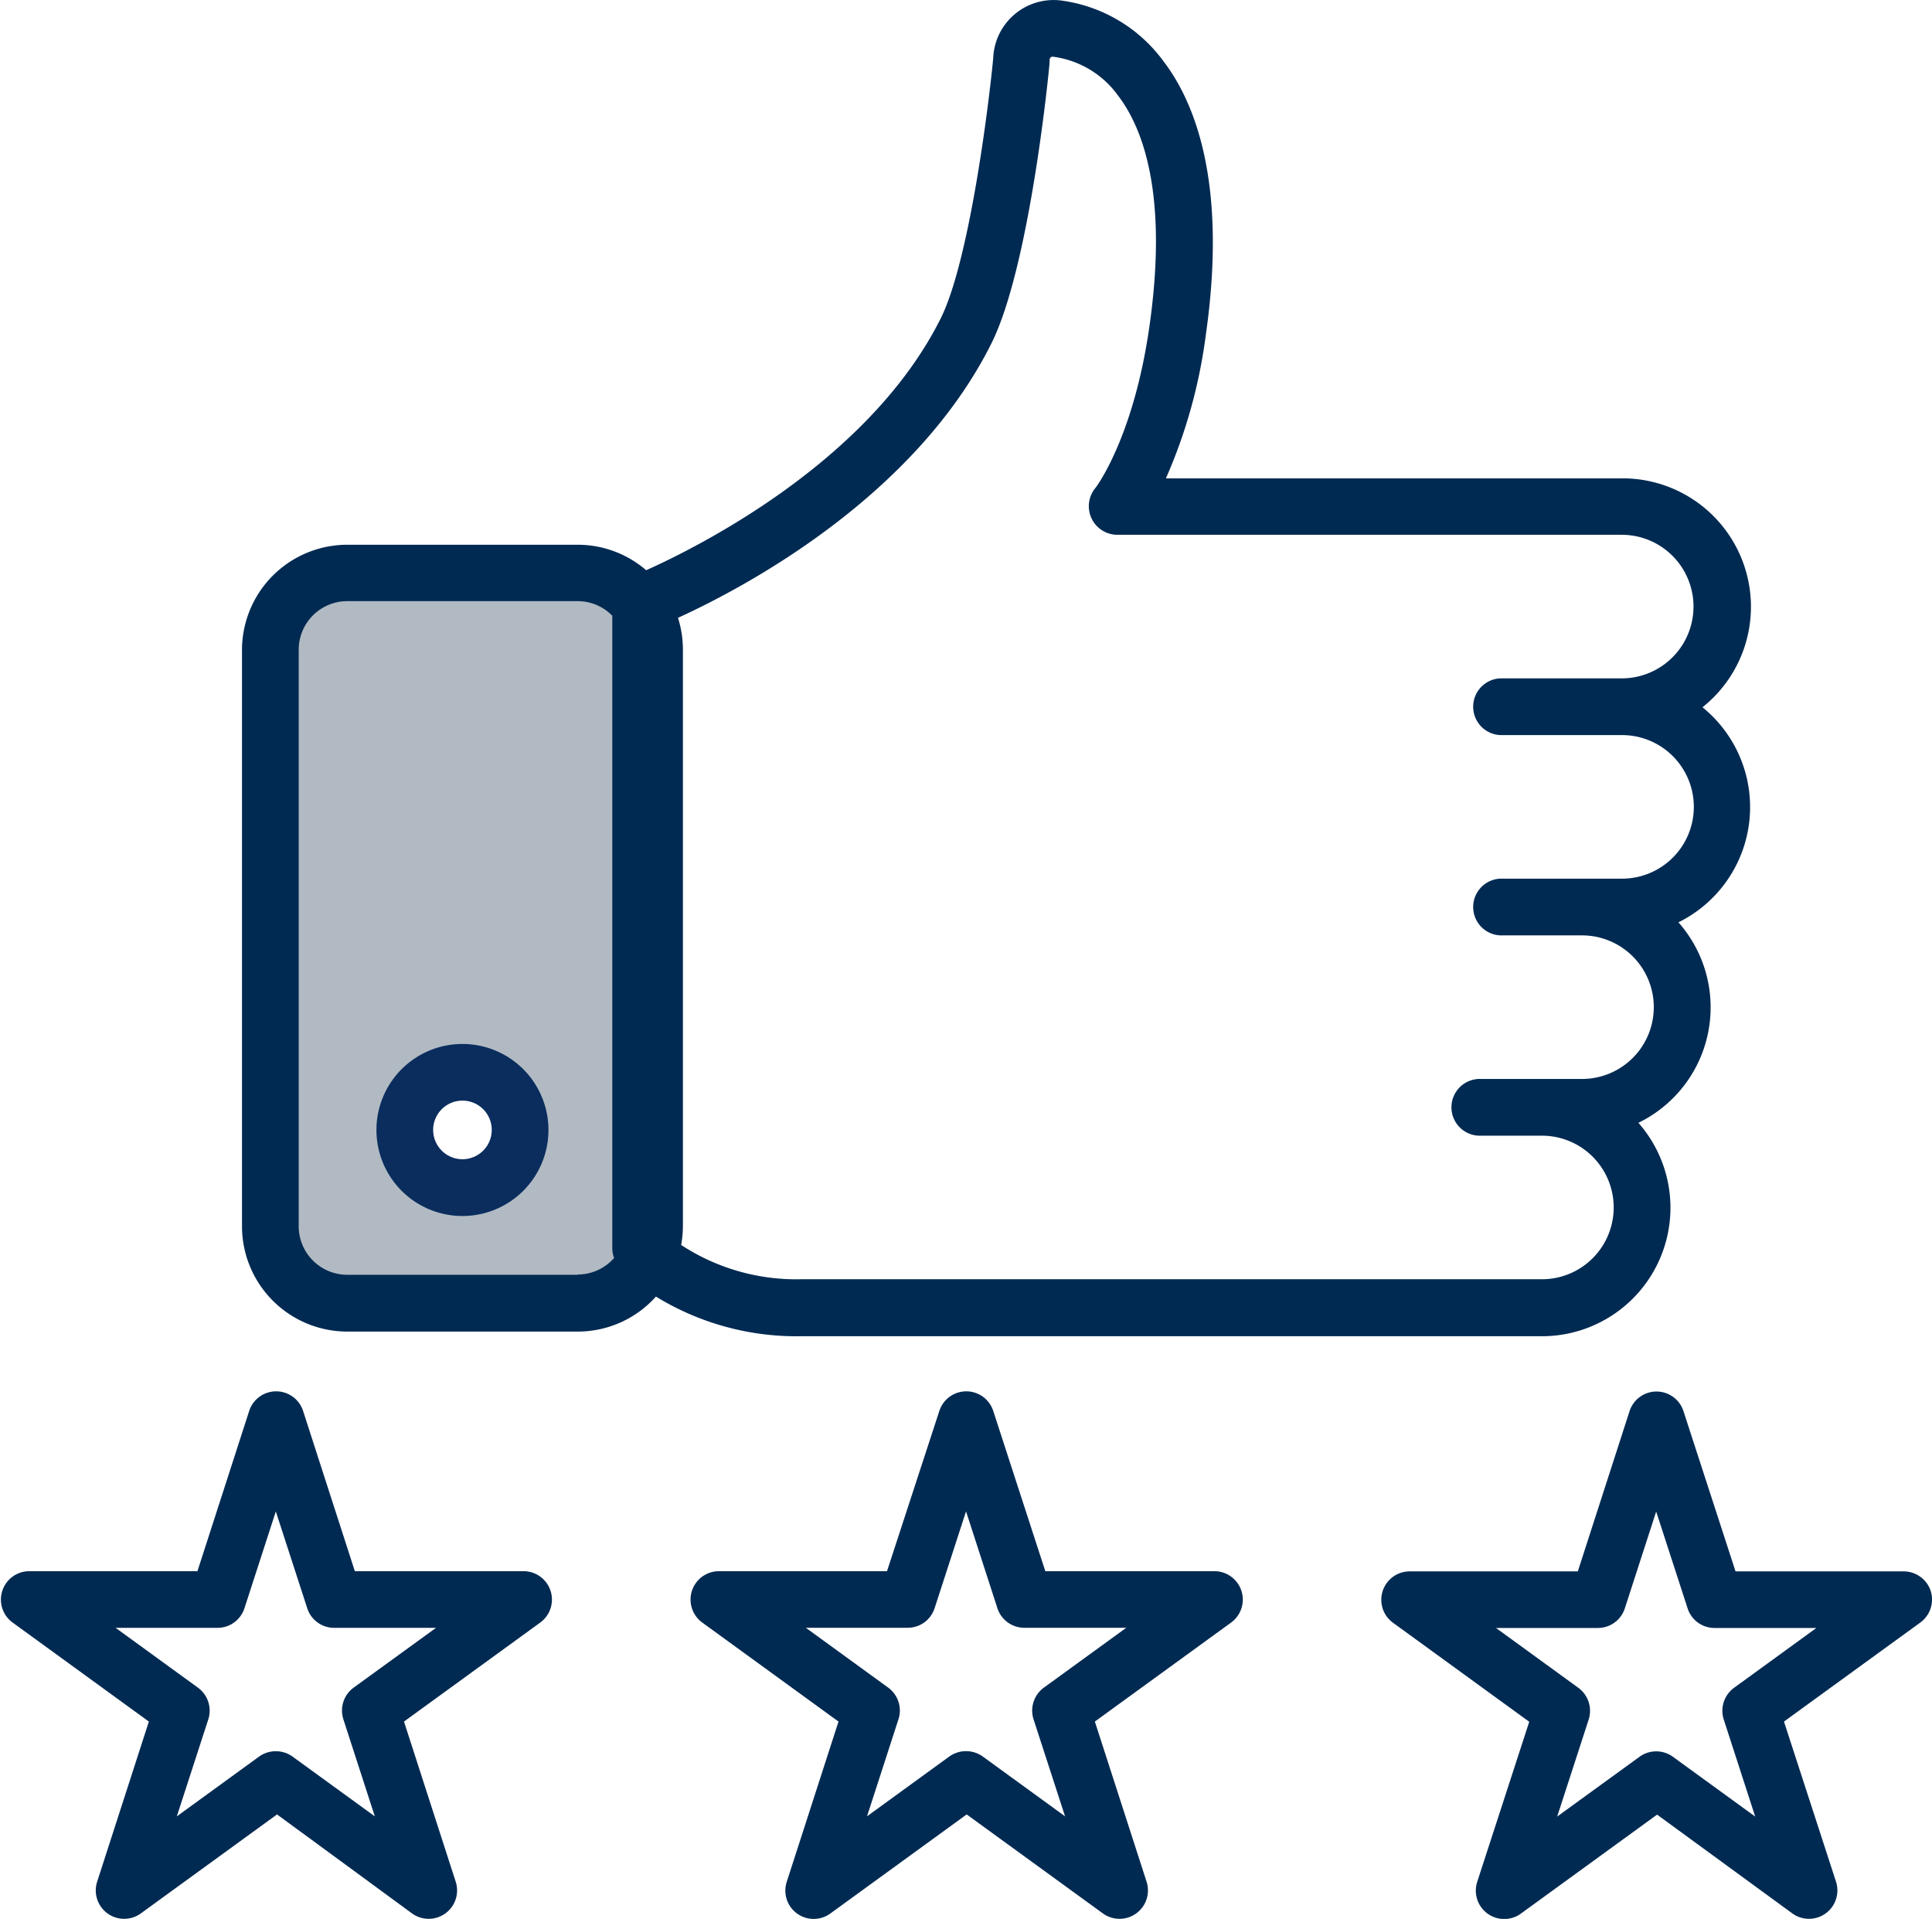
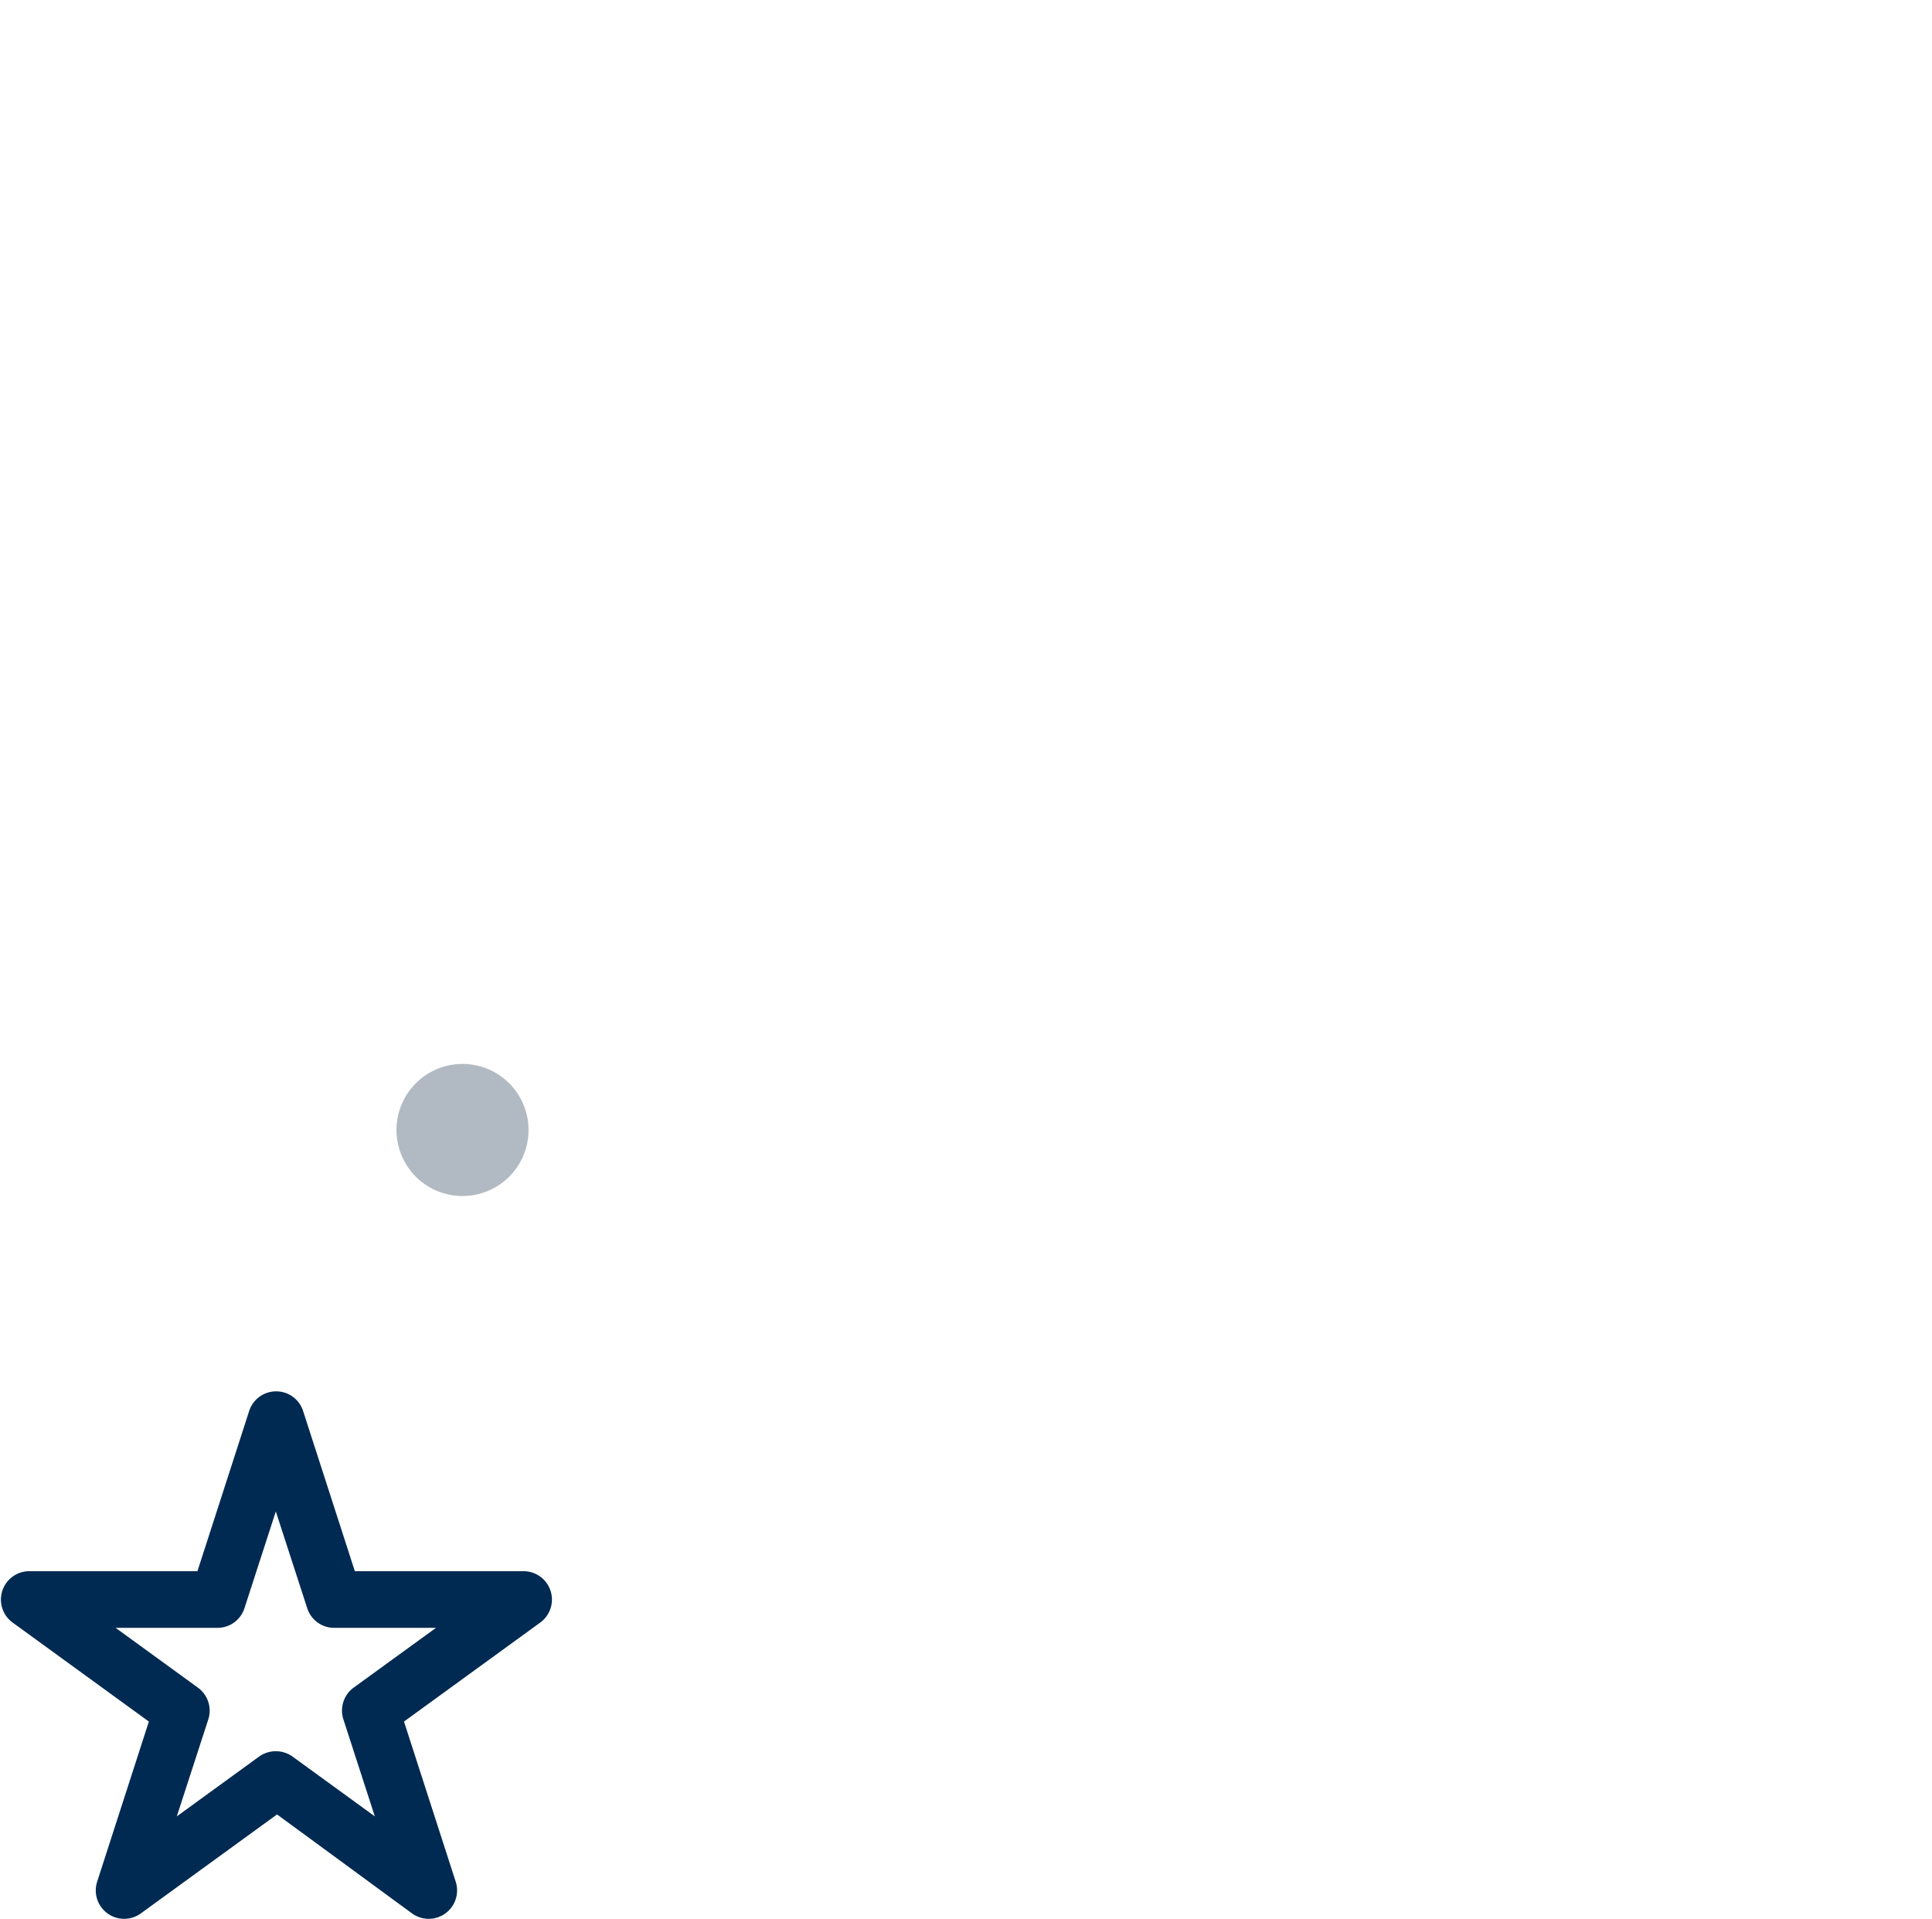
<svg xmlns="http://www.w3.org/2000/svg" id="Layer_1" data-name="Layer 1" viewBox="0 0 298.75 296.7">
  <defs>
    <style>.cls-1{fill:#b1bac2;}.cls-2{fill:#0a2d5e;}.cls-3{fill:#002a52;}</style>
  </defs>
-   <path class="cls-1" d="M79.06,103.12V214.89h53.47V103.12Zm27.28,95.45a10.21,10.21,0,1,1,10.23-10.23A10.21,10.21,0,0,1,106.34,198.57Z" transform="translate(-34.84 -13.64)" />
-   <path class="cls-2" d="M106.35,175.06a13.3,13.3,0,1,0,13.3,13.3A13.31,13.31,0,0,0,106.35,175.06Zm0,17.82a4.53,4.53,0,1,1,4.53-4.52A4.53,4.53,0,0,1,106.35,192.88Z" transform="translate(-34.84 -13.64)" />
-   <path class="cls-3" d="M222.48,256.58h-26l-8.05-24.77a4.38,4.38,0,0,0-8.34,0L172,256.58H146a4.39,4.39,0,0,0-2.57,7.94l21.07,15.31-8,24.77a4.38,4.38,0,0,0,6.75,4.9l21.07-15.31,21.07,15.31a4.39,4.39,0,0,0,6.75-4.9l-8-24.77,21.07-15.31a4.39,4.39,0,0,0-2.58-7.94Zm-26.22,18a4.4,4.4,0,0,0-1.6,4.9l4.87,15-12.73-9.25a4.45,4.45,0,0,0-5.16,0l-12.73,9.25,4.86-15a4.38,4.38,0,0,0-1.59-4.9l-12.73-9.25h15.73a4.37,4.37,0,0,0,4.17-3l4.87-15,4.86,15a4.38,4.38,0,0,0,4.17,3H209Z" transform="translate(-34.84 -13.64)" />
-   <path class="cls-3" d="M333.38,259.61a4.4,4.4,0,0,0-4.17-3h-26l-8.05-24.77a4.38,4.38,0,0,0-8.34,0l-8,24.77h-26a4.39,4.39,0,0,0-2.58,7.94l21.07,15.31-8.05,24.77a4.39,4.39,0,0,0,6.75,4.9l21.07-15.31L312,309.5a4.39,4.39,0,0,0,6.75-4.9l-8.05-24.77,21.08-15.31A4.4,4.4,0,0,0,333.38,259.61Zm-30.4,15a4.4,4.4,0,0,0-1.59,4.91l4.86,15-12.73-9.25a4.4,4.4,0,0,0-5.15,0l-12.74,9.25,4.87-15a4.41,4.41,0,0,0-1.6-4.91l-12.73-9.25h15.74a4.38,4.38,0,0,0,4.17-3l4.86-15,4.87,15a4.37,4.37,0,0,0,4.17,3h15.73Z" transform="translate(-34.84 -13.64)" />
+   <path class="cls-1" d="M79.06,103.12V214.89V103.12Zm27.28,95.45a10.21,10.21,0,1,1,10.23-10.23A10.21,10.21,0,0,1,106.34,198.57Z" transform="translate(-34.84 -13.64)" />
  <path class="cls-3" d="M115.76,256.58H89.71l-8-24.77a4.38,4.38,0,0,0-8.34,0l-8,24.77h-26a4.39,4.39,0,0,0-2.58,7.94l21.07,15.31-8,24.77a4.39,4.39,0,0,0,6.75,4.9l21.07-15.31L98.56,309.5a4.39,4.39,0,0,0,6.75-4.9l-8-24.77,21.07-15.31a4.39,4.39,0,0,0-2.57-7.94Zm-26.23,18a4.39,4.39,0,0,0-1.59,4.91l4.86,15-12.73-9.25a4.45,4.45,0,0,0-5.16,0l-12.73,9.25,4.87-15a4.4,4.4,0,0,0-1.6-4.9l-12.73-9.25H68.46a4.38,4.38,0,0,0,4.17-3l4.86-15,4.87,15a4.37,4.37,0,0,0,4.17,3h15.73Z" transform="translate(-34.84 -13.64)" />
-   <path class="cls-3" d="M158.68,220.25H273.27a19.87,19.87,0,0,0,14.92-33,19.85,19.85,0,0,0,6.19-31A19.86,19.86,0,0,0,298.1,123,19.86,19.86,0,0,0,285.66,87.6H215.13a80.78,80.78,0,0,0,6.17-22.19c3.36-23.52-1.72-36-6.57-42.33a23.42,23.42,0,0,0-15.95-9.38,9.35,9.35,0,0,0-10.36,9c-.82,8.44-3.82,31.58-8.12,40.18-11.05,22.1-37.4,35.28-45.54,38.93a16.2,16.2,0,0,0-10.59-3.94H88.53a16.29,16.29,0,0,0-16.27,16.27v89.12a16.29,16.29,0,0,0,16.27,16.27h35.64a16.22,16.22,0,0,0,12.1-5.41A41.54,41.54,0,0,0,158.68,220.25Zm29.46-153.5c5.94-11.88,8.91-42.15,9-43.43,0-.14,0-.28,0-.42a.5.5,0,0,1,.17-.38.41.41,0,0,1,.36-.11,14.73,14.73,0,0,1,10.05,6c3.83,5,7.78,15.26,4.85,35.76-2.49,17.38-8.37,25-8.41,25a4.42,4.42,0,0,0,3.39,7.16h78.06a11.1,11.1,0,0,1,0,22.2H267.24a4.39,4.39,0,1,0,0,8.77h18.42a11.1,11.1,0,0,1,0,22.2H267.24a4.39,4.39,0,1,0,0,8.77h12.23a11.1,11.1,0,0,1,0,22.2H263.88a4.39,4.39,0,1,0,0,8.77h9.39a11.1,11.1,0,1,1,0,22.2H158.68a32.46,32.46,0,0,1-18.51-5.3,17,17,0,0,0,.27-3V114.09a16.33,16.33,0,0,0-.76-4.92C150,104.46,176.26,90.51,188.14,66.75Zm-64,144H88.53a7.51,7.51,0,0,1-7.5-7.5V114.09a7.51,7.51,0,0,1,7.5-7.5h35.64a7.46,7.46,0,0,1,5.35,2.26v97.78a4.36,4.36,0,0,0,.28,1.52A7.51,7.51,0,0,1,124.17,210.71Z" transform="translate(-34.84 -13.64)" />
</svg>